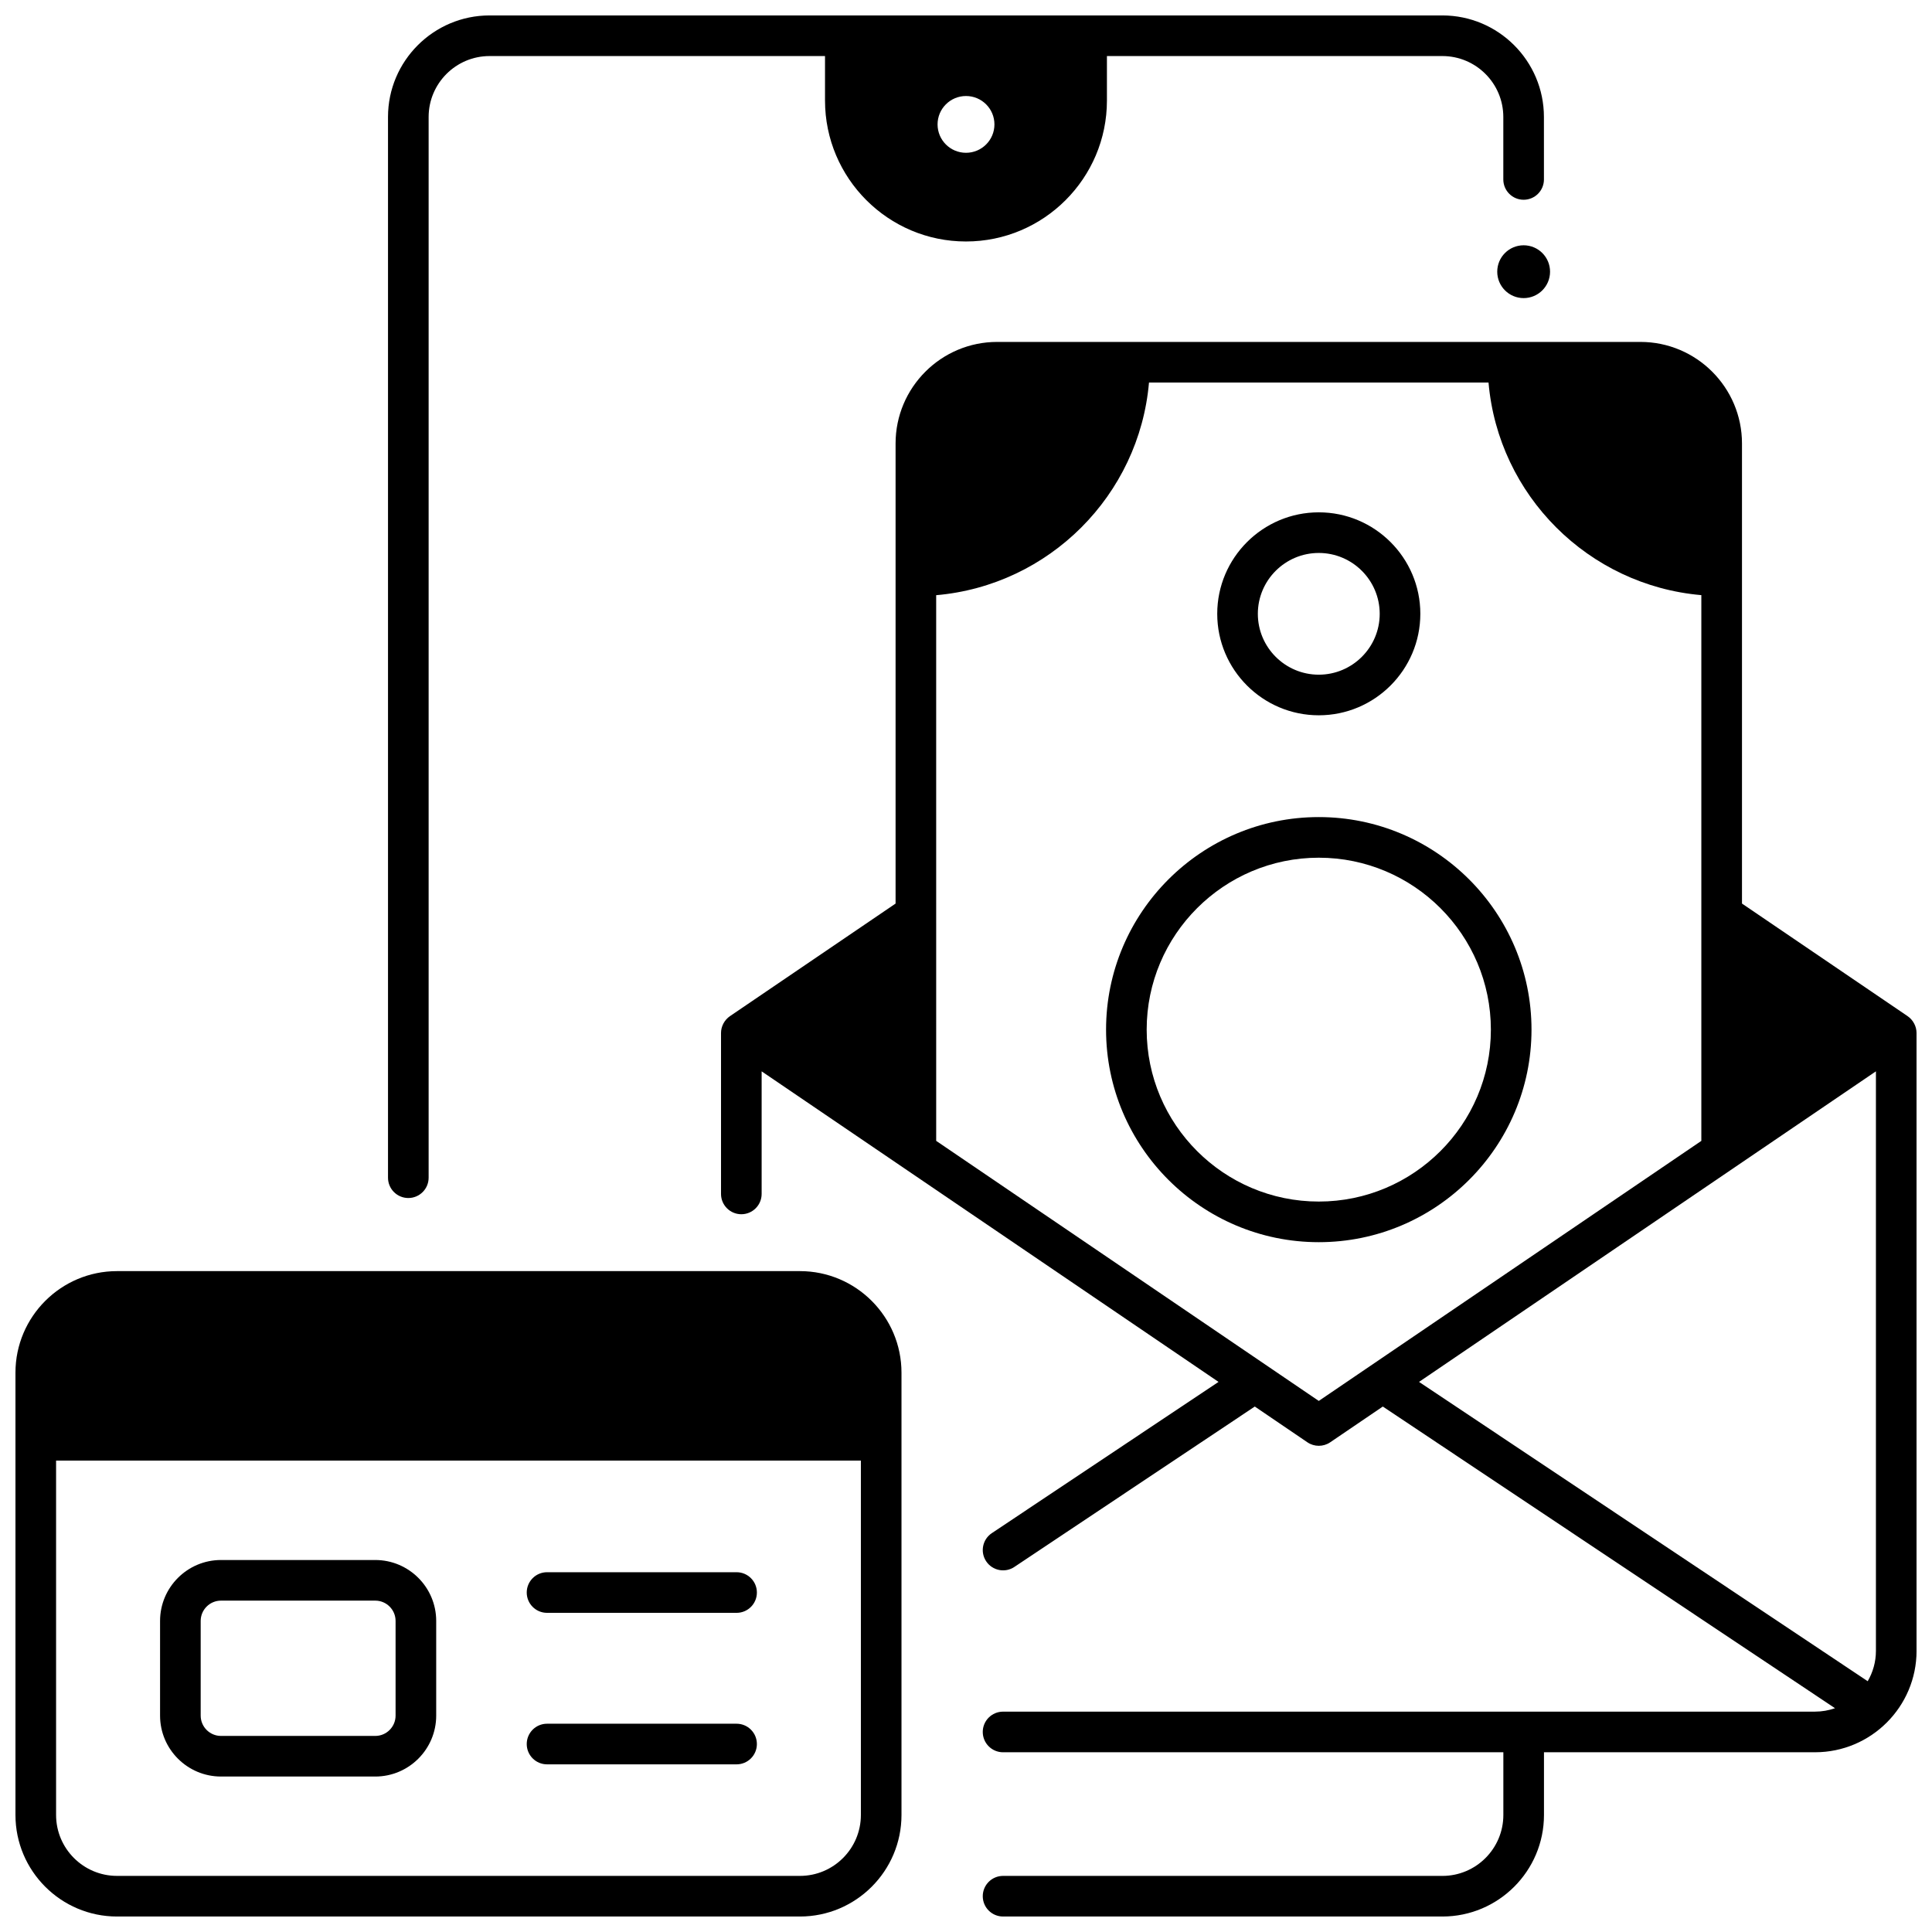
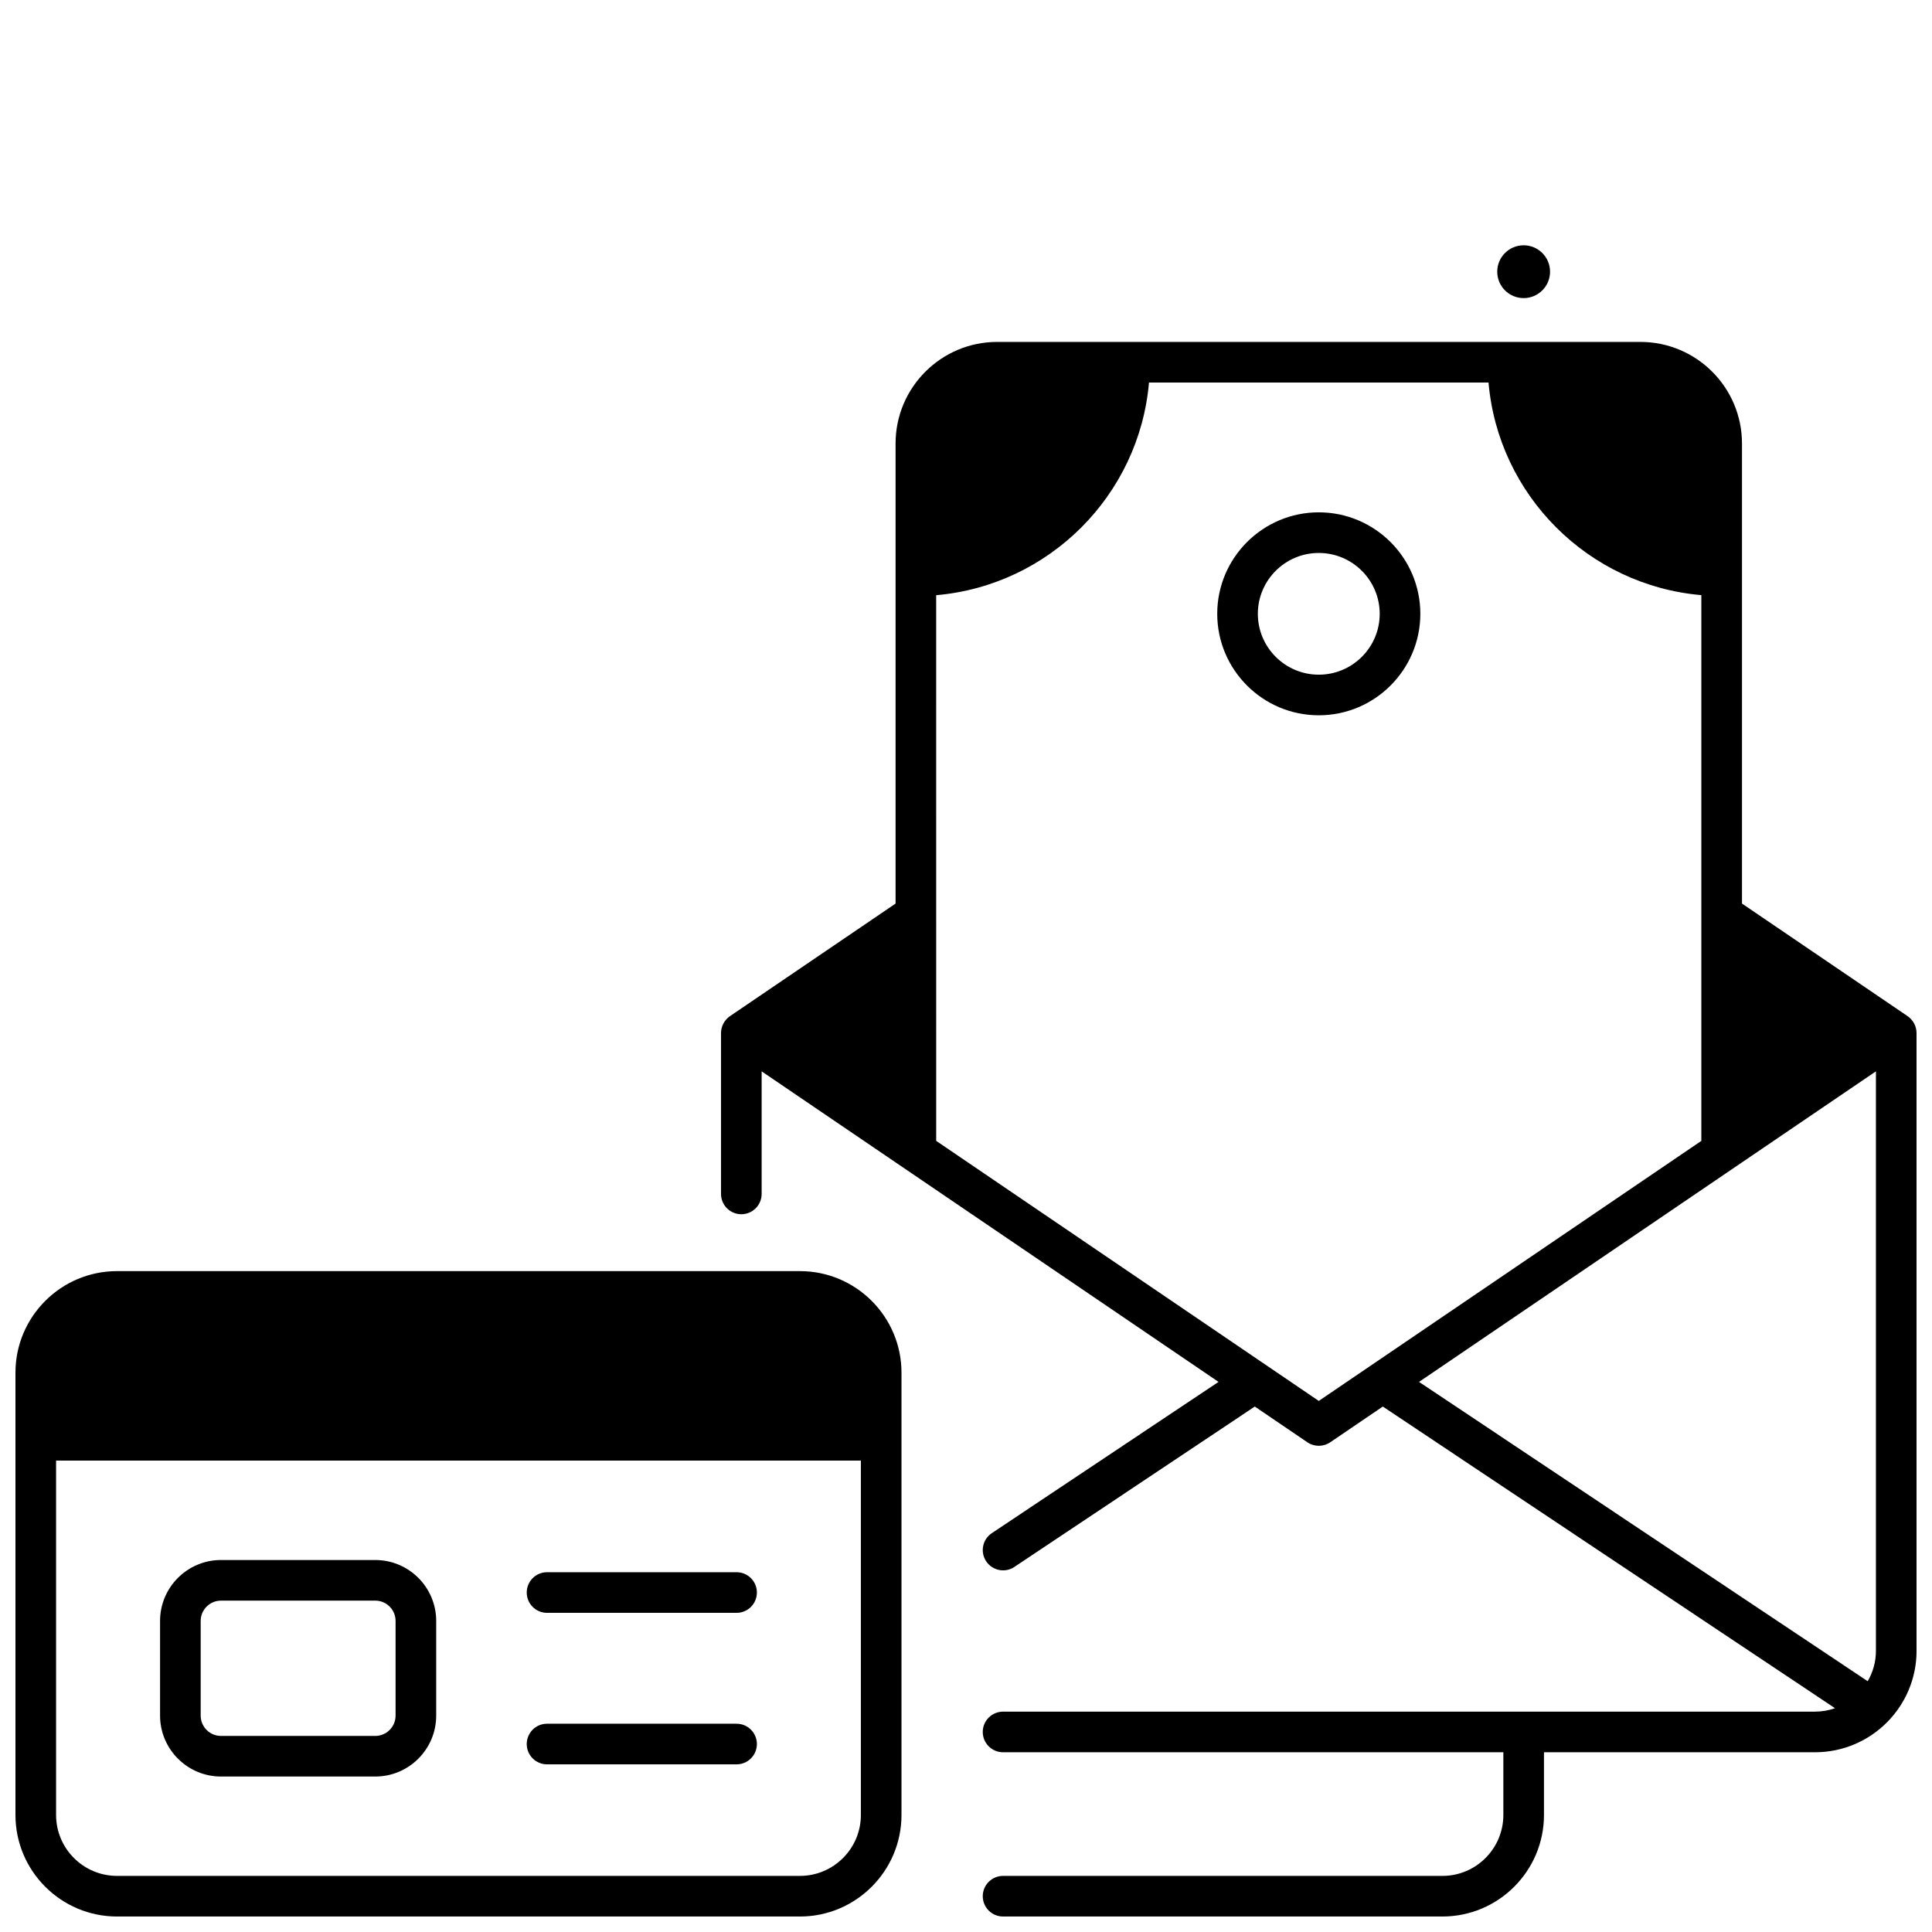
<svg xmlns="http://www.w3.org/2000/svg" width="800px" height="800px" version="1.1" viewBox="144 144 512 512">
  <defs>
    <clipPath id="c">
      <path d="m246 148.09h308v313.91h-308z" />
    </clipPath>
    <clipPath id="b">
      <path d="m335 234h316.9v417.9h-316.9z" />
    </clipPath>
    <clipPath id="a">
      <path d="m148.09 480h234.91v171.9h-234.91z" />
    </clipPath>
  </defs>
-   <path d="m493.49 473.19c-31.086 0-56.371-25.27-56.371-56.328 0-31.059 25.289-56.328 56.371-56.328 31.086 0 56.375 25.27 56.375 56.328-0.004 31.059-25.293 56.328-56.375 56.328zm0-101.89c-25.148 0-45.609 20.438-45.609 45.562s20.461 45.562 45.609 45.562c25.148 0 45.609-20.441 45.609-45.562-0.004-25.121-20.461-45.562-45.609-45.562z" />
  <path d="m493.49 333.56c-14.84 0-26.91-12.066-26.91-26.895 0-14.828 12.074-26.891 26.91-26.891 14.84 0 26.914 12.066 26.914 26.891-0.004 14.832-12.078 26.895-26.914 26.895zm0-43.02c-8.902 0-16.148 7.234-16.148 16.129s7.242 16.129 16.148 16.129c8.902 0 16.148-7.234 16.148-16.129-0.004-8.895-7.246-16.129-16.148-16.129z" />
  <g clip-path="url(#c)">
-     <path d="m526.25 148.09h-252.51c-14.84 0-26.914 12.074-26.914 26.914v281.1c0 2.973 2.41 5.383 5.383 5.383s5.383-2.41 5.383-5.383v-281.1c0-8.902 7.242-16.148 16.148-16.148h88.898v11.785c0 20.598 16.758 37.355 37.355 37.355s37.355-16.758 37.355-37.355v-11.785h88.898c8.902 0 16.148 7.242 16.148 16.148v16.551c0 2.973 2.41 5.383 5.383 5.383s5.383-2.41 5.383-5.383l-0.004-16.551c0-14.84-12.07-26.914-26.91-26.914zm-126.25 36.402c-4.16 0-7.535-3.367-7.535-7.523s3.375-7.523 7.535-7.523 7.535 3.367 7.535 7.523c0 4.152-3.375 7.523-7.535 7.523z" />
-   </g>
+     </g>
  <path d="m554.78 216c0 3.867-3.133 7-7 7-3.863 0-6.996-3.133-6.996-7 0-3.863 3.133-6.996 6.996-6.996 3.867 0 7 3.133 7 6.996" />
  <g clip-path="url(#b)">
    <path d="m649.55 413.3-43.906-29.844v-121.93c0-14.84-12.074-26.914-26.914-26.914h-170.48c-14.84 0-26.914 12.074-26.914 26.914v121.93l-43.906 29.844c-1.457 1-2.359 2.707-2.356 4.477v42.625c0 2.973 2.41 5.383 5.383 5.383s5.383-2.41 5.383-5.383v-32.484l121.08 82.301-60.082 40.082c-2.473 1.648-3.141 4.992-1.492 7.465 1.66 2.492 5.023 3.129 7.465 1.492l63.719-42.508 13.938 9.473c1.824 1.242 4.227 1.242 6.051 0l13.938-9.473 119.84 79.945c-1.66 0.578-3.434 0.906-5.285 0.906l-215.19 0.004c-2.973 0-5.383 2.41-5.383 5.383 0 2.973 2.41 5.383 5.383 5.383h132.58v16.617c0 8.902-7.242 16.148-16.148 16.148l-116.43-0.004c-2.973 0-5.383 2.41-5.383 5.383 0 2.973 2.41 5.383 5.383 5.383h116.43c14.84 0 26.914-12.074 26.914-26.914v-16.617h71.84c14.832 0 26.898-12.059 26.898-26.879l-0.004-163.71v-0.008c0-1.766-0.902-3.469-2.356-4.469zm-156.06 101.96-101.39-68.918-0.004-144.61c29.918-2.582 53.809-26.465 56.398-56.355h89.98c2.59 29.891 26.48 53.758 56.398 56.34v144.63zm147.65 66.227c0 2.934-0.801 5.676-2.18 8.051l-118.9-79.32 121.08-82.305z" />
  </g>
  <g clip-path="url(#a)">
    <path d="m355.99 480.86h-180.98c-14.84 0-26.914 12.074-26.914 26.914v117.21c0 14.84 12.074 26.914 26.914 26.914h180.98c14.84 0 26.914-12.074 26.914-26.914v-117.21c0-14.84-12.074-26.914-26.914-26.914zm0 160.27h-180.98c-8.902 0-16.148-7.242-16.148-16.148v-93.906h213.28v93.91c0 8.902-7.242 16.145-16.148 16.145z" />
  </g>
  <path d="m339.2 571.42h-50.227c-2.973 0-5.383-2.41-5.383-5.383s2.41-5.383 5.383-5.383h50.227c2.973 0 5.383 2.41 5.383 5.383 0 2.977-2.41 5.383-5.383 5.383z" />
  <path d="m339.2 611.57h-50.227c-2.973 0-5.383-2.41-5.383-5.383s2.41-5.383 5.383-5.383h50.227c2.973 0 5.383 2.41 5.383 5.383s-2.41 5.383-5.383 5.383z" />
  <path d="m243.45 614.8h-40.883c-8.902 0-16.148-7.242-16.148-16.148v-25.086c0-8.902 7.242-16.148 16.148-16.148h40.883c8.902 0 16.148 7.242 16.148 16.148v25.09c0 8.902-7.246 16.145-16.148 16.145zm-40.883-46.617c-2.969 0-5.383 2.414-5.383 5.383v25.09c0 2.969 2.414 5.383 5.383 5.383h40.883c2.969 0 5.383-2.414 5.383-5.383v-25.09c0-2.969-2.414-5.383-5.383-5.383z" />
</svg>